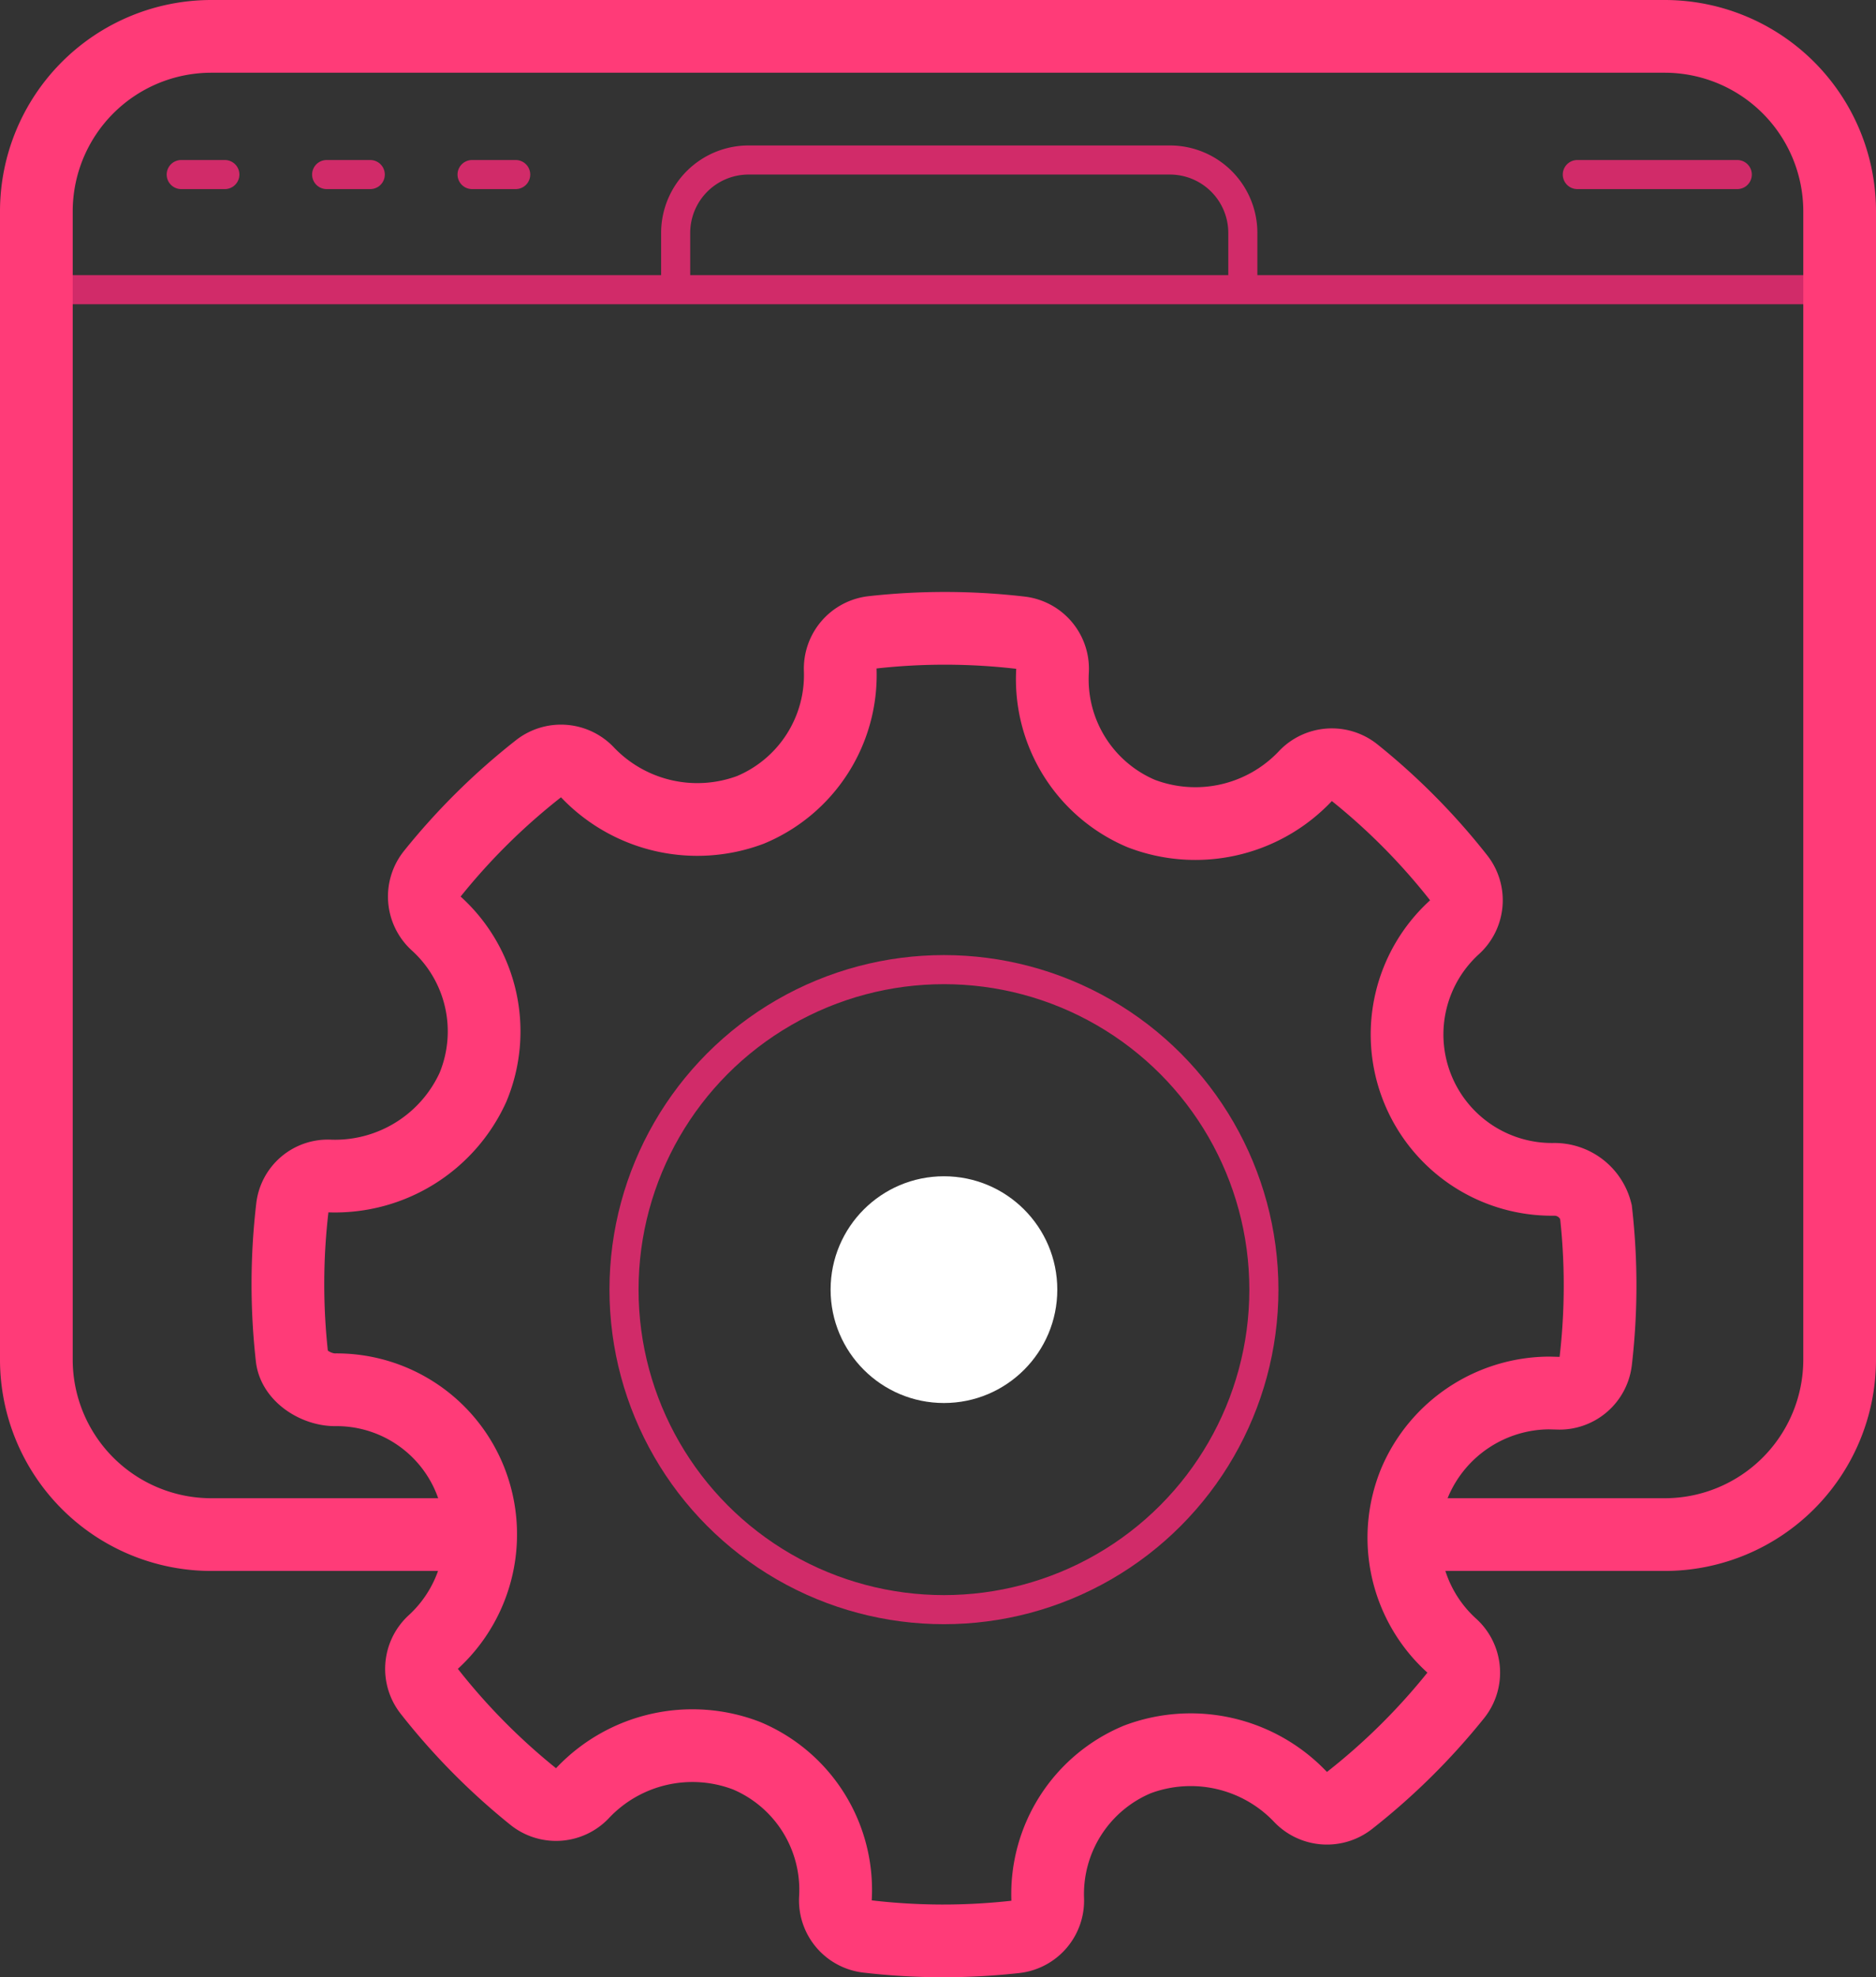
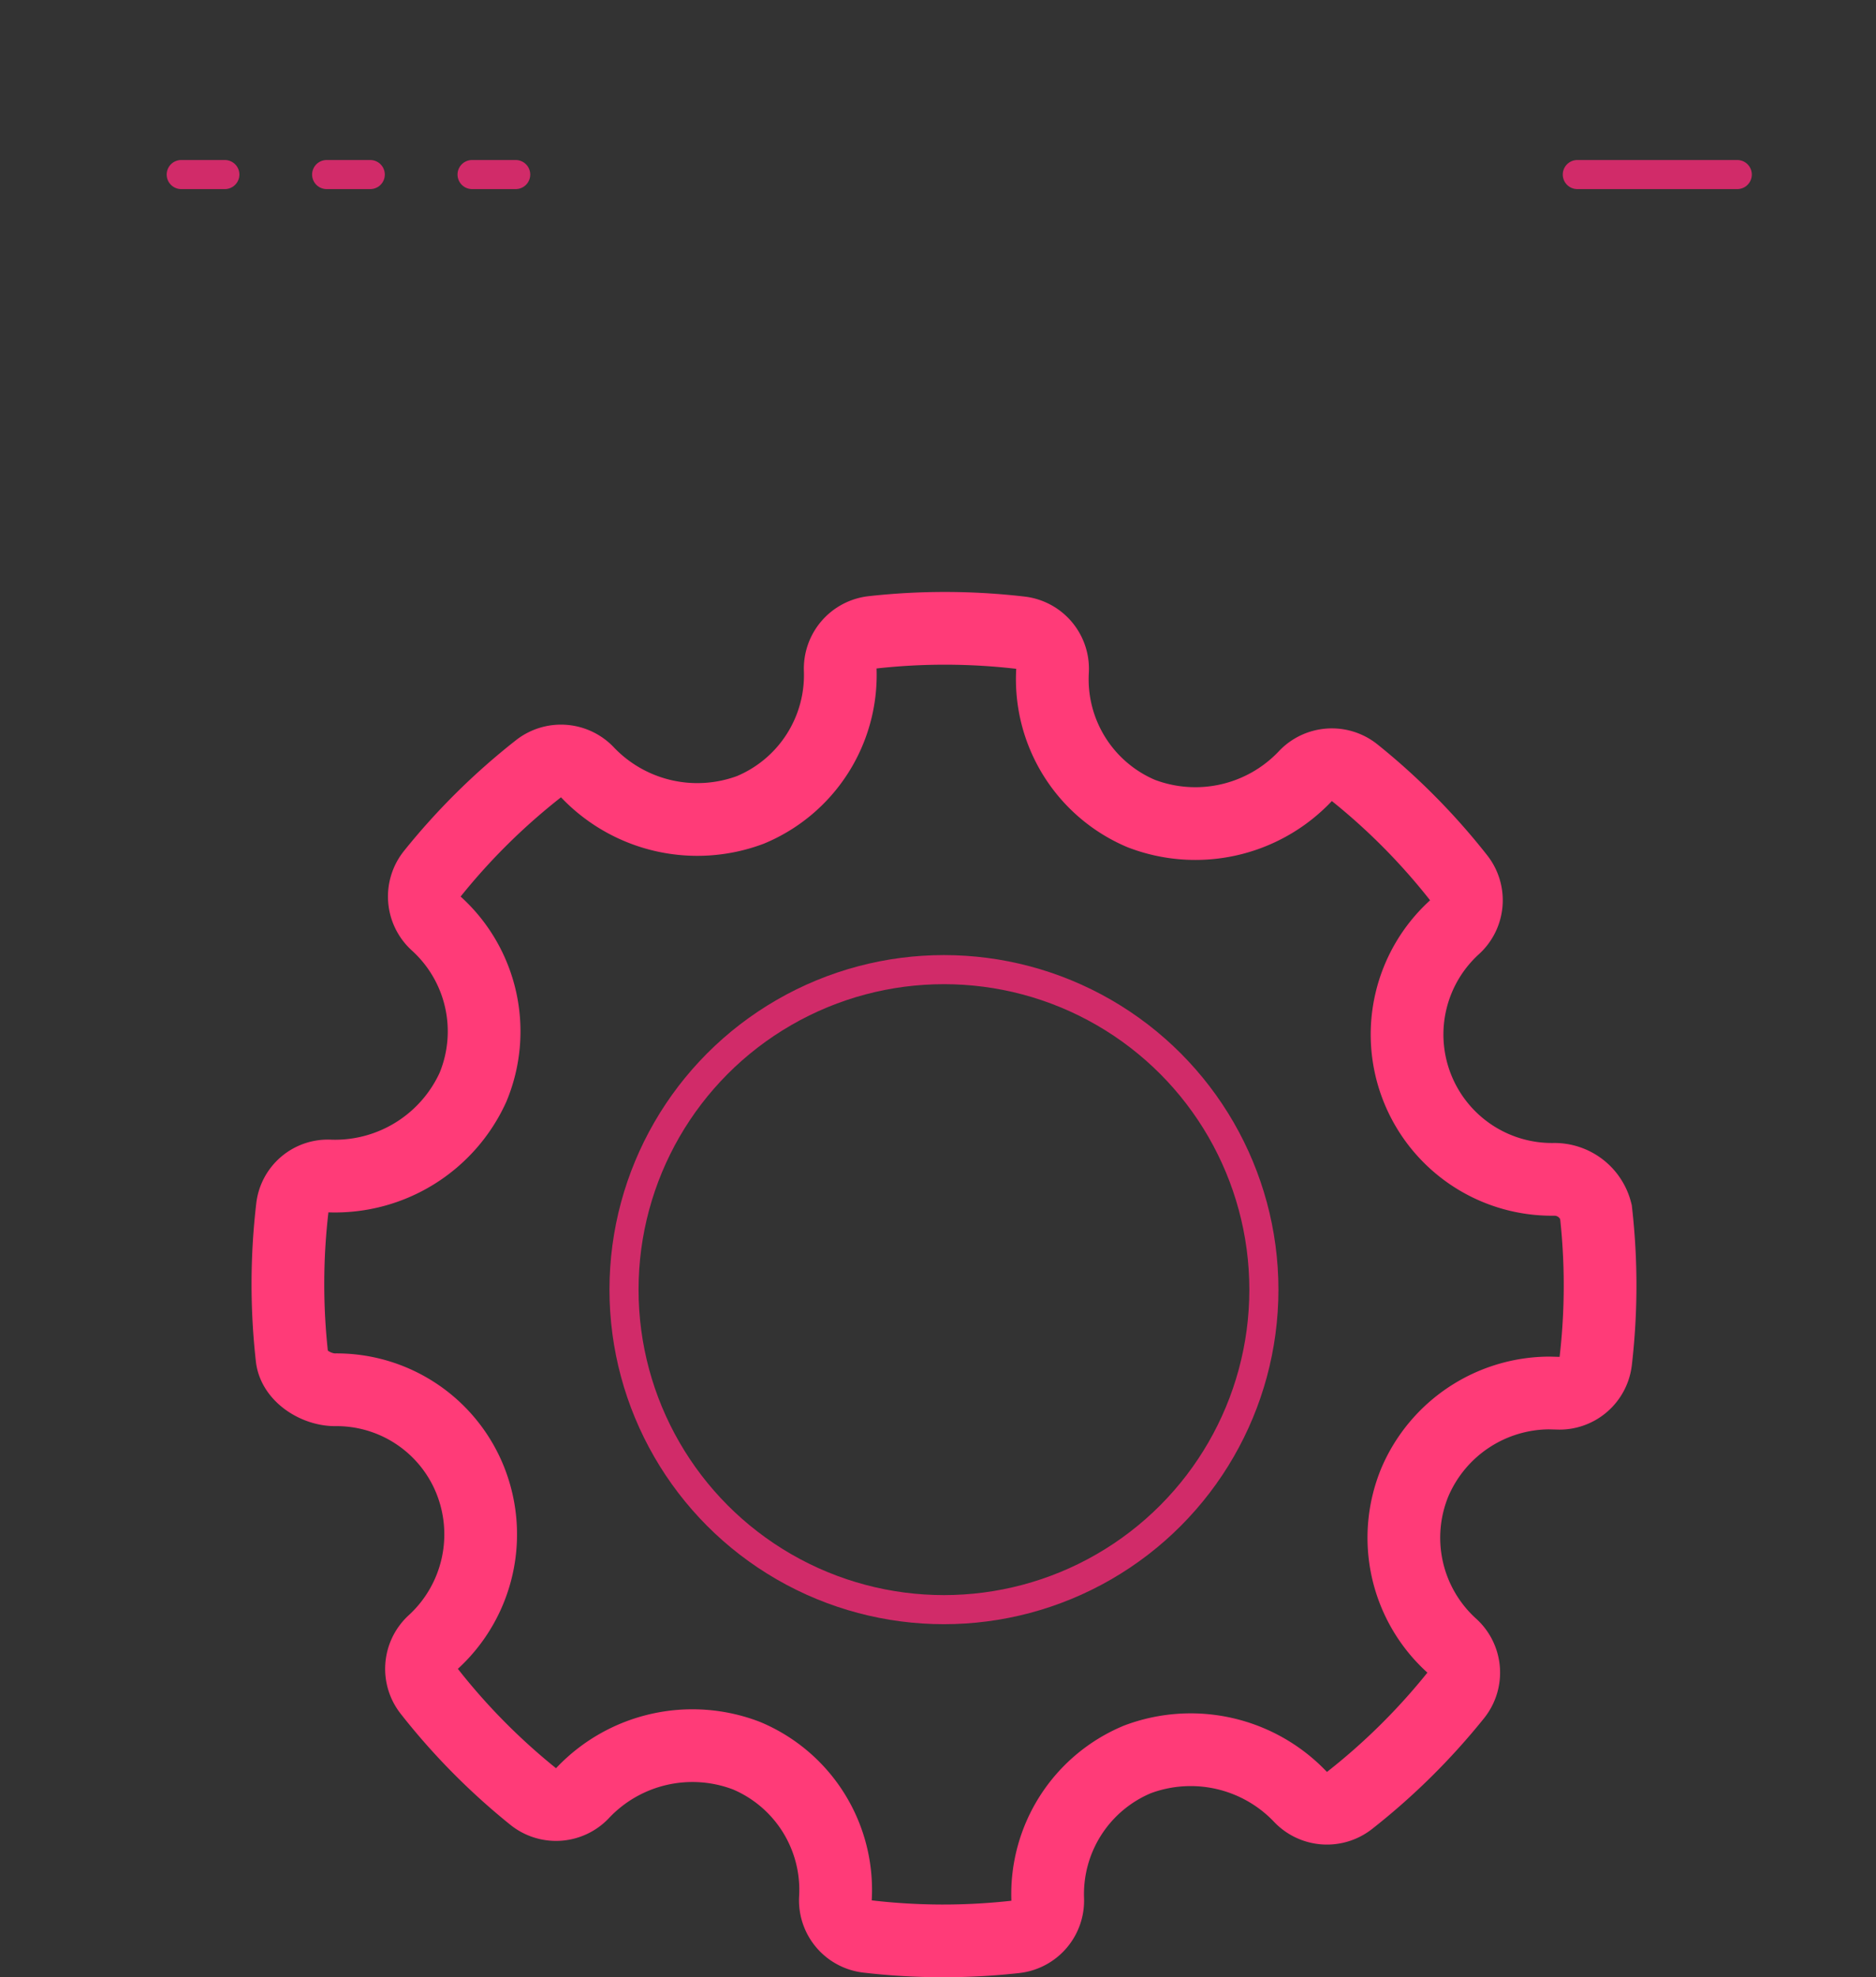
<svg xmlns="http://www.w3.org/2000/svg" width="129" height="135.924" viewBox="0 0 129 135.924">
  <rect x="0" y="0" width="129" height="135.924" fill="#333333" stroke="none" />
  <defs>
    <style>
            .cls-1,.cls-2,.cls-3{fill:none;stroke-miterlimit:10}.cls-1{stroke:#ff3b78;stroke-width:5px}.cls-2,.cls-3{stroke:#d12b69;stroke-width:2px}.cls-3{stroke-linecap:round}.cls-4{fill:#fff}
        </style>
  </defs>
  <g id="icon_content_production" transform="translate(-1297.539 -466)">
    <path id="Path_17867" d="M1407.28 549.3a2.939 2.939 0 0 0-2.9-2.222 9.961 9.961 0 0 1-6.819-17.337 2.507 2.507 0 0 0 .275-3.4 44.668 44.668 0 0 0-7.147-7.219 2.513 2.513 0 0 0-3.429.278 10.4 10.4 0 0 1-11.252 2.527 10.023 10.023 0 0 1-6.094-9.795 2.5 2.5 0 0 0-2.215-2.636 45.032 45.032 0 0 0-10.15-.026 2.511 2.511 0 0 0-2.233 2.582 10.041 10.041 0 0 1-6.178 9.626 10.429 10.429 0 0 1-11.169-2.544 2.514 2.514 0 0 0-3.4-.286 44.854 44.854 0 0 0-7.3 7.216 2.511 2.511 0 0 0 .269 3.428 10 10 0 0 1 2.523 11.258 10.428 10.428 0 0 1-9.816 6.1 2.455 2.455 0 0 0-2.607 2.216 45.182 45.182 0 0 0-.019 10.259c.142 1.273 1.665 2.219 2.958 2.219a9.9 9.9 0 0 1 9.284 6.182 10.038 10.038 0 0 1-2.523 11.157 2.5 2.5 0 0 0-.274 3.4 44.76 44.76 0 0 0 7.136 7.221 2.508 2.508 0 0 0 3.434-.272 10.382 10.382 0 0 1 11.247-2.529 10.005 10.005 0 0 1 6.105 9.791 2.5 2.5 0 0 0 2.214 2.636 44.885 44.885 0 0 0 10.15.028 2.511 2.511 0 0 0 2.233-2.584 10.03 10.03 0 0 1 6.174-9.621 10.414 10.414 0 0 1 11.173 2.542 2.52 2.52 0 0 0 3.405.284 44.959 44.959 0 0 0 7.3-7.216 2.505 2.505 0 0 0-.269-3.429 10 10 0 0 1-2.528-11.254 10.1 10.1 0 0 1 9.229-6.116l.558.015a2.511 2.511 0 0 0 2.641-2.213 45.007 45.007 0 0 0 .014-10.266z" class="cls-1" data-name="Path 17867" />
    <circle id="Ellipse_53" cx="22" cy="22" r="22" class="cls-2" data-name="Ellipse 53" transform="translate(1340.448 532.66)" />
-     <path id="Line_62" d="M0 0h123.066" class="cls-2" data-name="Line 62" transform="translate(1299.934 485.916)" />
    <path id="Line_63" d="M0 0h3" class="cls-3" data-name="Line 63" transform="translate(1310 478)" />
    <path id="Line_64" d="M0 0h3" class="cls-3" data-name="Line 64" transform="translate(1320 478)" />
    <path id="Line_65" d="M0 0h3" class="cls-3" data-name="Line 65" transform="translate(1330 478)" />
    <path id="Line_66" d="M0 0h11" class="cls-3" data-name="Line 66" transform="translate(1406 478)" />
-     <path id="Path_17868" d="M1383 486v-4a5.015 5.015 0 0 0-5-5h-29a5.015 5.015 0 0 0-5 5v4" class="cls-2" data-name="Path 17868" />
-     <circle id="Ellipse_54" cx="7.794" cy="7.794" r="7.794" class="cls-4" data-name="Ellipse 54" transform="translate(1354.654 546.866)" />
-     <path id="Path_17869" d="M1329.167 571.5h-17.128a12.035 12.035 0 0 1-12-12v-79a12.035 12.035 0 0 1 12-12h100a12.035 12.035 0 0 1 12 12v79a12.035 12.035 0 0 1-12 12H1394.5" class="cls-1" data-name="Path 17869" />
  </g>
</svg>